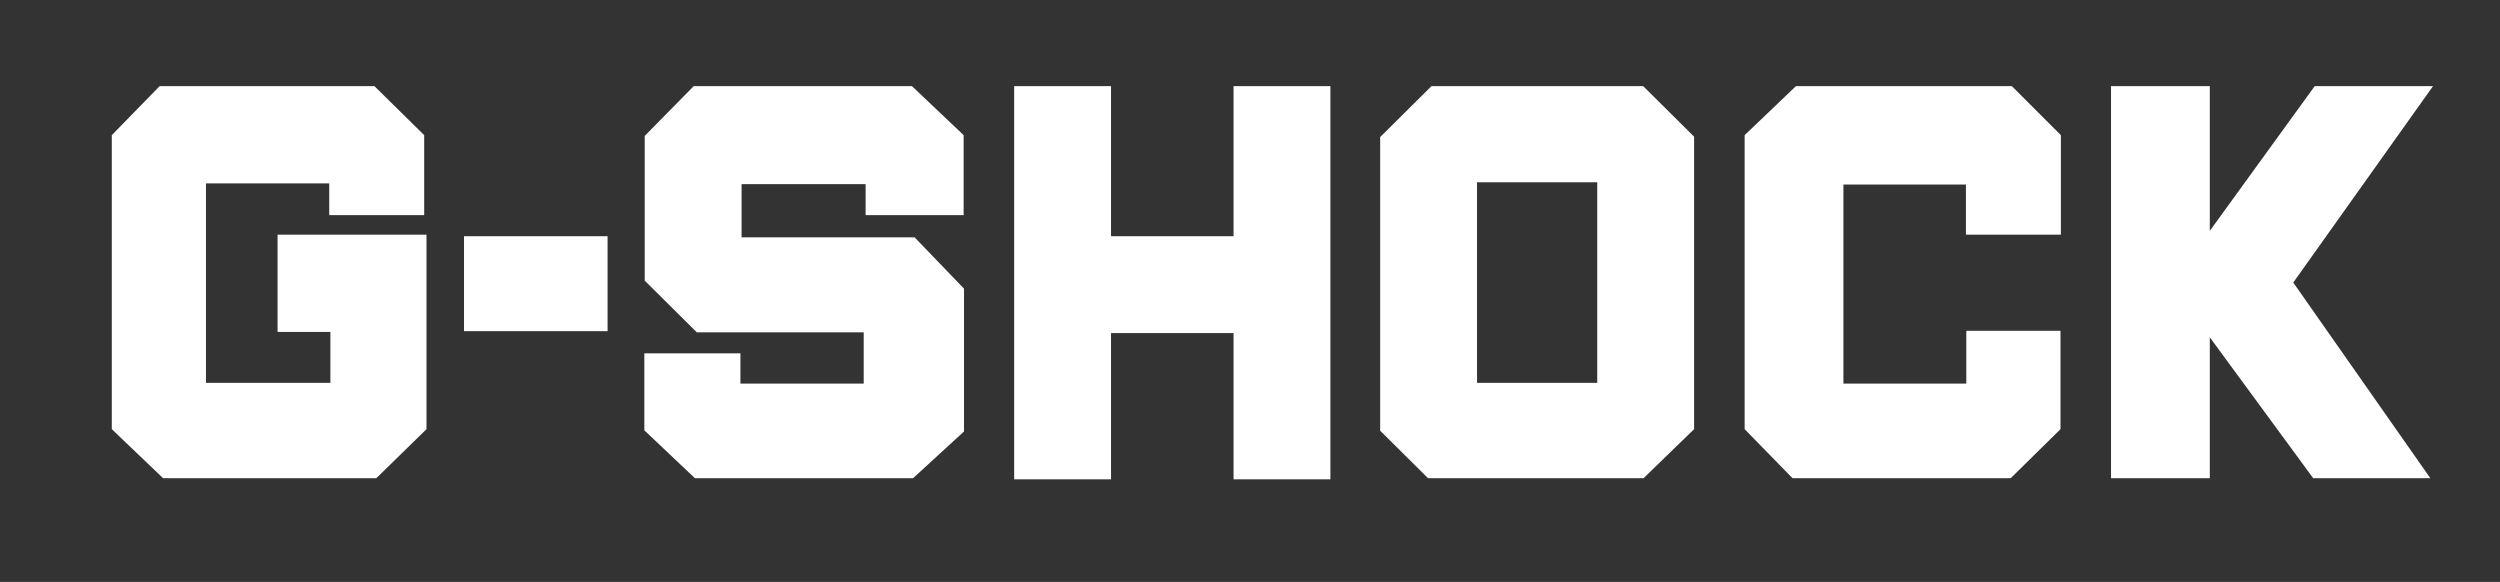
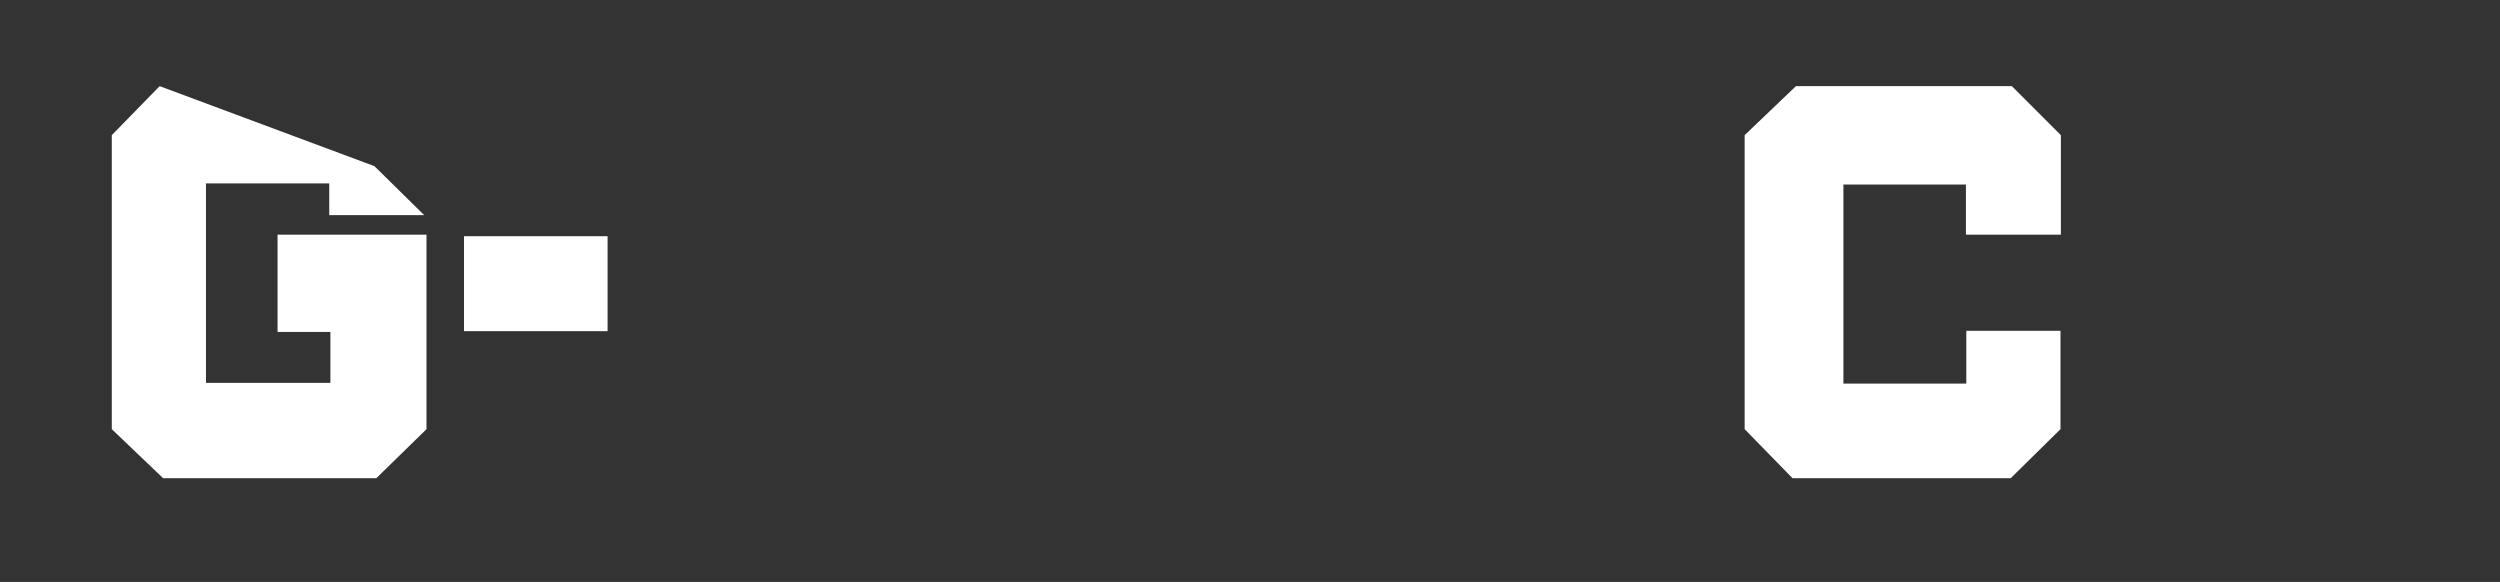
<svg xmlns="http://www.w3.org/2000/svg" version="1.2" fill="white" viewBox="0 0 653 152" width="653" height="152">
  <rect x="0" y="0" width="653" height="152" fill="#333333" stroke="none" />
-   <path class="a" d="m41.7 22.5l-12.5 12.8v76.8l13.4 12.8h55.7l13.1-12.8v-50.8h-38.9v25.4h13.8v13.3h-32.5v-52.1h32.2v8.3h24.8v-20.9l-13-12.8z" />
+   <path class="a" d="m41.7 22.5l-12.5 12.8v76.8l13.4 12.8h55.7l13.1-12.8v-50.8h-38.9v25.4h13.8v13.3h-32.5v-52.1h32.2v8.3h24.8l-13-12.8z" />
  <path class="a" d="m121.2 61.7h37.5v24.8h-37.5z" />
-   <path class="a" d="m181.2 22.5l-12.8 13v37.8l13.6 13.5h43.6v13.4h-32.2v-7.9h-25.1v20.1l13.2 12.5h57l13.3-12.2v-37.3l-12.9-13.4h-45.2v-13.9h32.4v8.1h25.6v-20.9l-13.5-12.8z" />
-   <path class="a" d="m322.2 22.5v39.2h-32v-39.2h-25.3v102.7h25.3v-38.2h32v38.2h25.3v-102.7z" />
-   <path fill-rule="evenodd" class="a" d="m429.2 22.5l13.3 13.2v76.4l-13.2 12.8h-56.3l-12.5-12.4v-76.7l13.4-13.3zm-43.4 77.5h31.4v-52.4h-31.4z" />
  <path class="a" d="m469.1 22.5l-13.4 12.8v76.8l12.5 12.8h57l13-12.8v-25.7h-24.6v13.8h-32.1v-52h32v13.1h24.8v-26l-12.8-12.8z" />
-   <path class="a" d="m604.6 22.5l-27.4 37.8v-37.8h-25.8v102.4h25.8v-36.8l27 36.8h30.6l-35.8-51.1 36.5-51.3z" />
</svg>